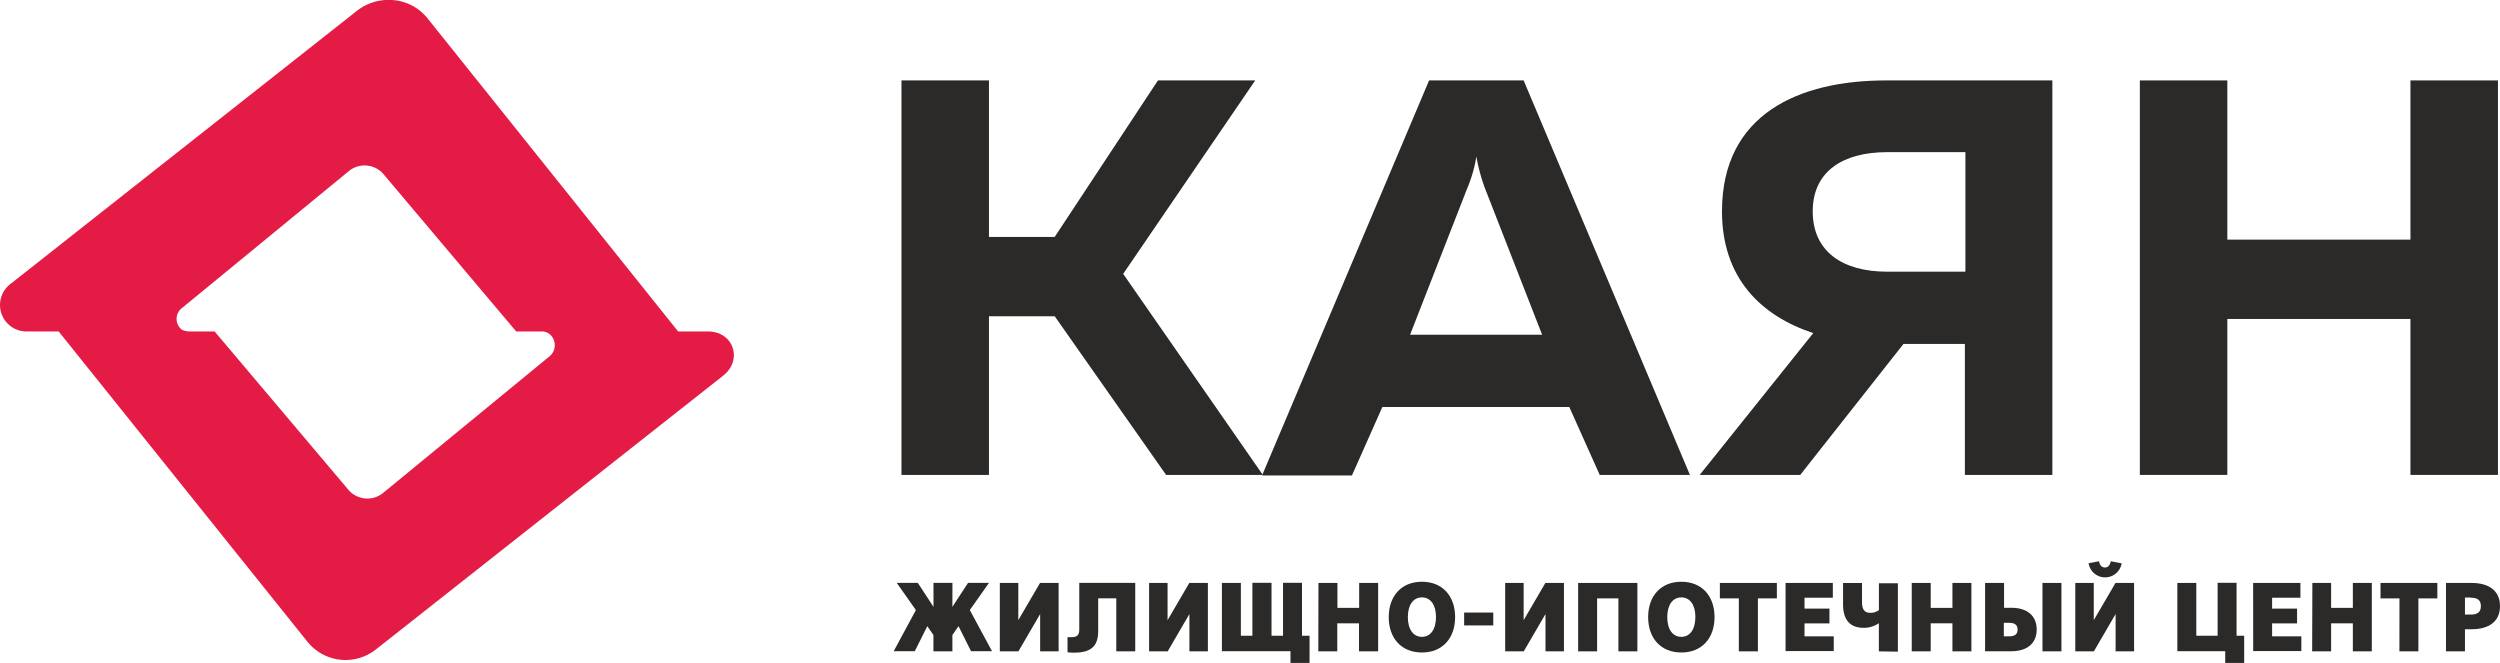
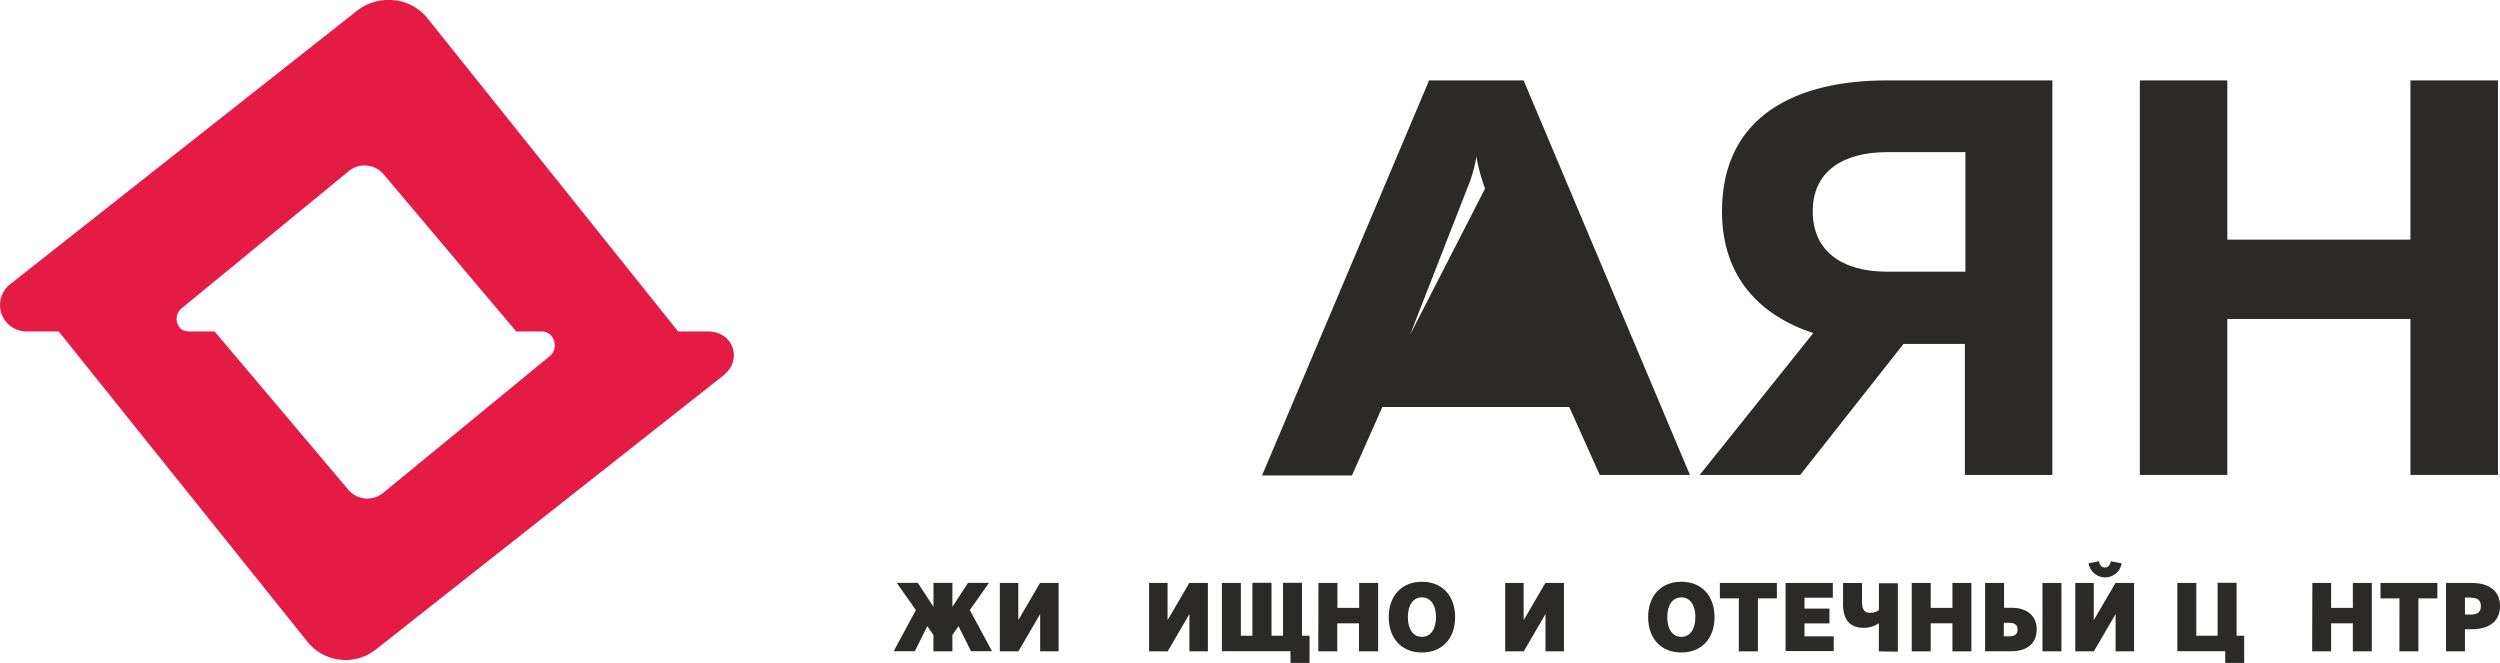
<svg xmlns="http://www.w3.org/2000/svg" width="460.08" height="122.02" viewBox="0 0 460.08 122.02">
  <defs>
    <style>
      .cls-1 {
        fill: #2b2a29;
      }

      .cls-2 {
        fill: #e41b45;
      }
    </style>
  </defs>
  <title>Ресурс 2</title>
  <g id="Слой_2" data-name="Слой 2">
    <g id="Layer_1" data-name="Layer 1">
      <g id="_313074208" data-name=" 313074208">
-         <polygon class="cls-1" points="165.9 87.4 165.9 14.8 182 14.8 182 43.6 194.1 43.6 213.1 14.8 231 14.8 206.7 50.4 232.4 87.4 214.6 87.4 194.1 58.2 182 58.2 182 87.4 165.9 87.4" />
-         <path class="cls-1" d="M259.5,61.6h24.3L273.3,34.7a33.13,33.13,0,0,1-1.6-5.9,25.4,25.4,0,0,1-1.7,5.9ZM232.3,87.4,263,14.8h17.4L311,87.4H294.4l-5.6-12.5H254.4l-5.6,12.6H232.3Z" />
+         <path class="cls-1" d="M259.5,61.6L273.3,34.7a33.13,33.13,0,0,1-1.6-5.9,25.4,25.4,0,0,1-1.7,5.9ZM232.3,87.4,263,14.8h17.4L311,87.4H294.4l-5.6-12.5H254.4l-5.6,12.6H232.3Z" />
        <path class="cls-1" d="M347.3,50h14.4V28H347.3c-8.1,0-13.7,3.5-13.7,10.9S339.1,50,347.3,50ZM312.8,87.4l20.9-26.1c-9.7-3.2-16.8-10.2-16.8-22.4,0-18,14.3-24.1,30.2-24.1h30.6V87.4H361.6V63.3H350.3l-19,24.1Z" />
        <polygon class="cls-1" points="459.7 14.8 459.7 87.4 443.6 87.4 443.6 58.7 409.9 58.7 409.9 87.4 393.8 87.4 393.8 14.8 409.9 14.8 409.9 44.1 443.6 44.1 443.6 14.8 459.7 14.8" />
        <path class="cls-2" d="M101.1,65.6,70.4,90.8A4.59,4.59,0,0,1,64,90L39.5,61H35a3.65,3.65,0,0,1-1.5-.3,2.53,2.53,0,0,1,.1-4.1L64.3,31.4a4.59,4.59,0,0,1,6.4.8L95,61h4.6C102,60.9,103,64.1,101.1,65.6ZM72,0H71a9.47,9.47,0,0,0-5.2,1.9L2,52.2A4.87,4.87,0,0,0,4.8,61h6l45.7,57a9,9,0,0,0,12.7,1.5L133,69.2c3.8-2.9,2-8.2-2.7-8.2h-5.5L78.7,3.4A9,9,0,0,0,72,0Z" />
        <g>
          <path class="cls-1" d="M175.27,111.68l2.88-4.41H182l-3.52,5,4.08,7.57H178.7l-2.3-4.6-1.13,1.62v3h-3.49v-3l-1.13-1.62-2.3,4.6h-3.88l4.08-7.57-3.52-5h3.88l2.88,4.41v-4.41h3.49Z" />
          <path class="cls-1" d="M184,107.28h3.4v6.85l4-6.85h3.42v12.59h-3.4V113l-4,6.87H184Z" />
-           <path class="cls-1" d="M202.1,116.11c0,2.63-1.11,4-4.44,4a8.66,8.66,0,0,1-1.2-.07v-2.79a5.88,5.88,0,0,0,.79,0c1,0,1.37-.43,1.37-1.42v-8.56h10.3v12.59h-3.49v-9.75H202.1Z" />
          <path class="cls-1" d="M211.47,107.28h3.4v6.85l4-6.85h3.42v12.59h-3.4V113l-4,6.87h-3.42Z" />
          <path class="cls-1" d="M230.48,117v-9.75H234V117h2.12v-9.75h3.49V117H241v5h-3.51v-2.16H224.87V107.28h3.49V117Z" />
          <path class="cls-1" d="M242.64,107.28h3.49v4.59h4v-4.59h3.49v12.59H250.1v-5.16h-4v5.16h-3.49Z" />
          <path class="cls-1" d="M255.57,113.57c0-3.87,2.32-6.51,6.11-6.51s6.11,2.64,6.11,6.51-2.32,6.51-6.11,6.51S255.57,117.44,255.57,113.57Zm8.7,0c0-2.25-1-3.63-2.59-3.63s-2.59,1.38-2.59,3.63,1,3.63,2.59,3.63S264.27,115.82,264.27,113.57Z" />
-           <path class="cls-1" d="M269.45,115.1v-2.37h5.36v2.37Z" />
          <path class="cls-1" d="M277,107.28h3.4v6.85l4-6.85h3.42v12.59h-3.4V113l-4,6.87H277Z" />
-           <path class="cls-1" d="M301.33,119.87h-3.49v-9.75h-3.92v9.75h-3.49V107.28h10.9Z" />
          <path class="cls-1" d="M303.31,113.57c0-3.87,2.32-6.51,6.11-6.51s6.11,2.64,6.11,6.51-2.32,6.51-6.11,6.51S303.31,117.44,303.31,113.57Zm8.7,0c0-2.25-1-3.63-2.59-3.63s-2.59,1.38-2.59,3.63,1,3.63,2.59,3.63S312,115.82,312,113.57Z" />
          <path class="cls-1" d="M320,110.12h-3.49v-2.84H327v2.84h-3.49v9.75H320Z" />
          <path class="cls-1" d="M328.6,107.28h8.7V110h-5.21v2h4.59v2.73h-4.59v2.37h5.38v2.72H328.6Z" />
          <path class="cls-1" d="M345.77,119.87v-5.18a4.85,4.85,0,0,1-2.8.85c-2.41,0-3.79-1.37-3.79-4.33v-3.92h3.49v3.49c0,1.44.5,2,1.55,2a2.62,2.62,0,0,0,1.56-.5v-4.94h3.49v12.59Z" />
          <path class="cls-1" d="M351.82,107.28h3.49v4.59h4v-4.59h3.49v12.59h-3.49v-5.16h-4v5.16h-3.49Z" />
          <path class="cls-1" d="M370.18,111.85c2.89,0,4.64,1.49,4.64,4s-1.74,4-4.64,4h-4.86V107.28h3.49v4.57Zm-.41,2.77h-1v2.48h1c1,0,1.53-.36,1.53-1.24S370.75,114.62,369.77,114.62Zm9.6-7.34v12.59h-3.49V107.28Z" />
          <path class="cls-1" d="M381.92,107.28h3.4v6.85l4-6.85h3.42v12.59h-3.4V113l-4,6.87h-3.42Zm2.37-3.61,2-.38c.14.79.54,1.15,1.08,1.15s.93-.36,1.08-1.15l2,.38a3.08,3.08,0,0,1-6.08,0Z" />
          <path class="cls-1" d="M413,117v5h-3.49v-2.16h-8.81V107.28h3.49V117h3.92v-9.75h3.49V117Z" />
-           <path class="cls-1" d="M414.65,107.28h8.7V110h-5.21v2h4.59v2.73h-4.59v2.37h5.38v2.72h-8.86Z" />
          <path class="cls-1" d="M425.55,107.28H429v4.59h4v-4.59h3.49v12.59H433v-5.16h-4v5.16h-3.49Z" />
          <path class="cls-1" d="M441.58,110.12h-3.49v-2.84h10.46v2.84h-3.49v9.75h-3.49Z" />
          <path class="cls-1" d="M454.85,115.8h-1.22v4.06h-3.49V107.28h4.71c3.13,0,5.23,1.38,5.23,4.26S458,115.8,454.85,115.8Zm-.11-5.83h-1.11v3.13h1.11c1.17,0,1.82-.45,1.82-1.56S455.91,110,454.74,110Z" />
        </g>
      </g>
    </g>
  </g>
</svg>